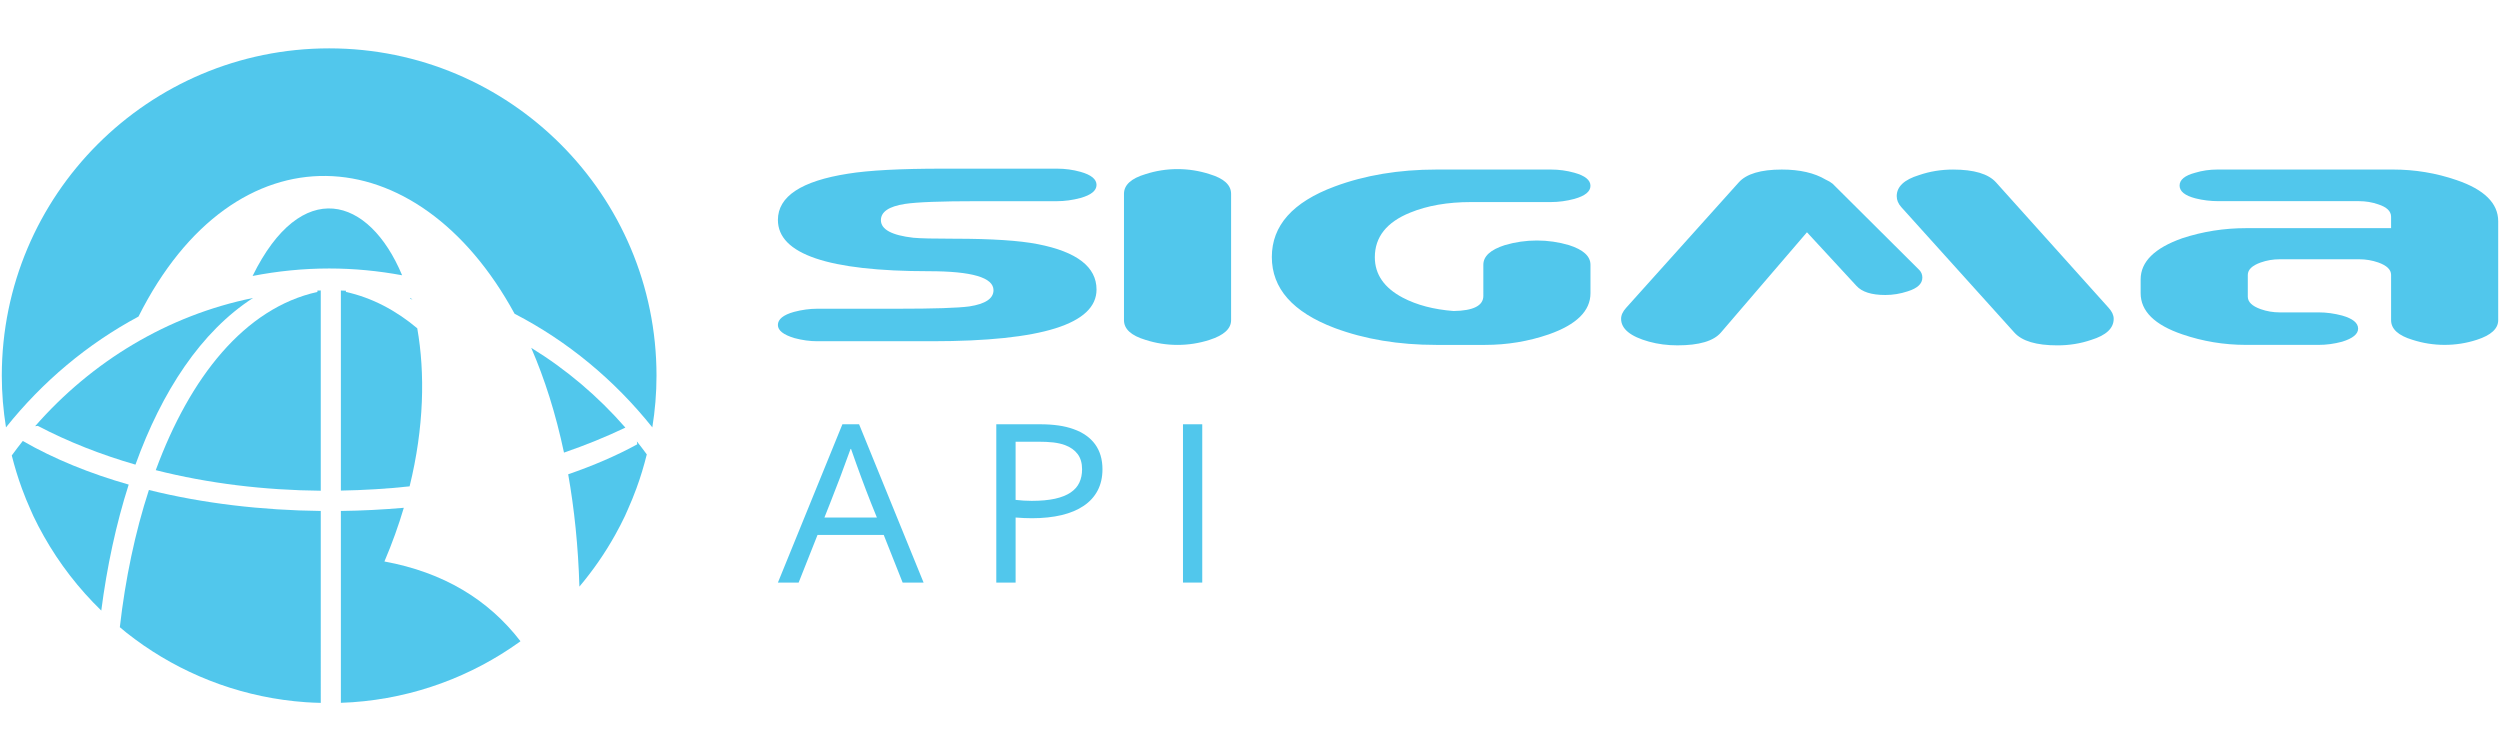
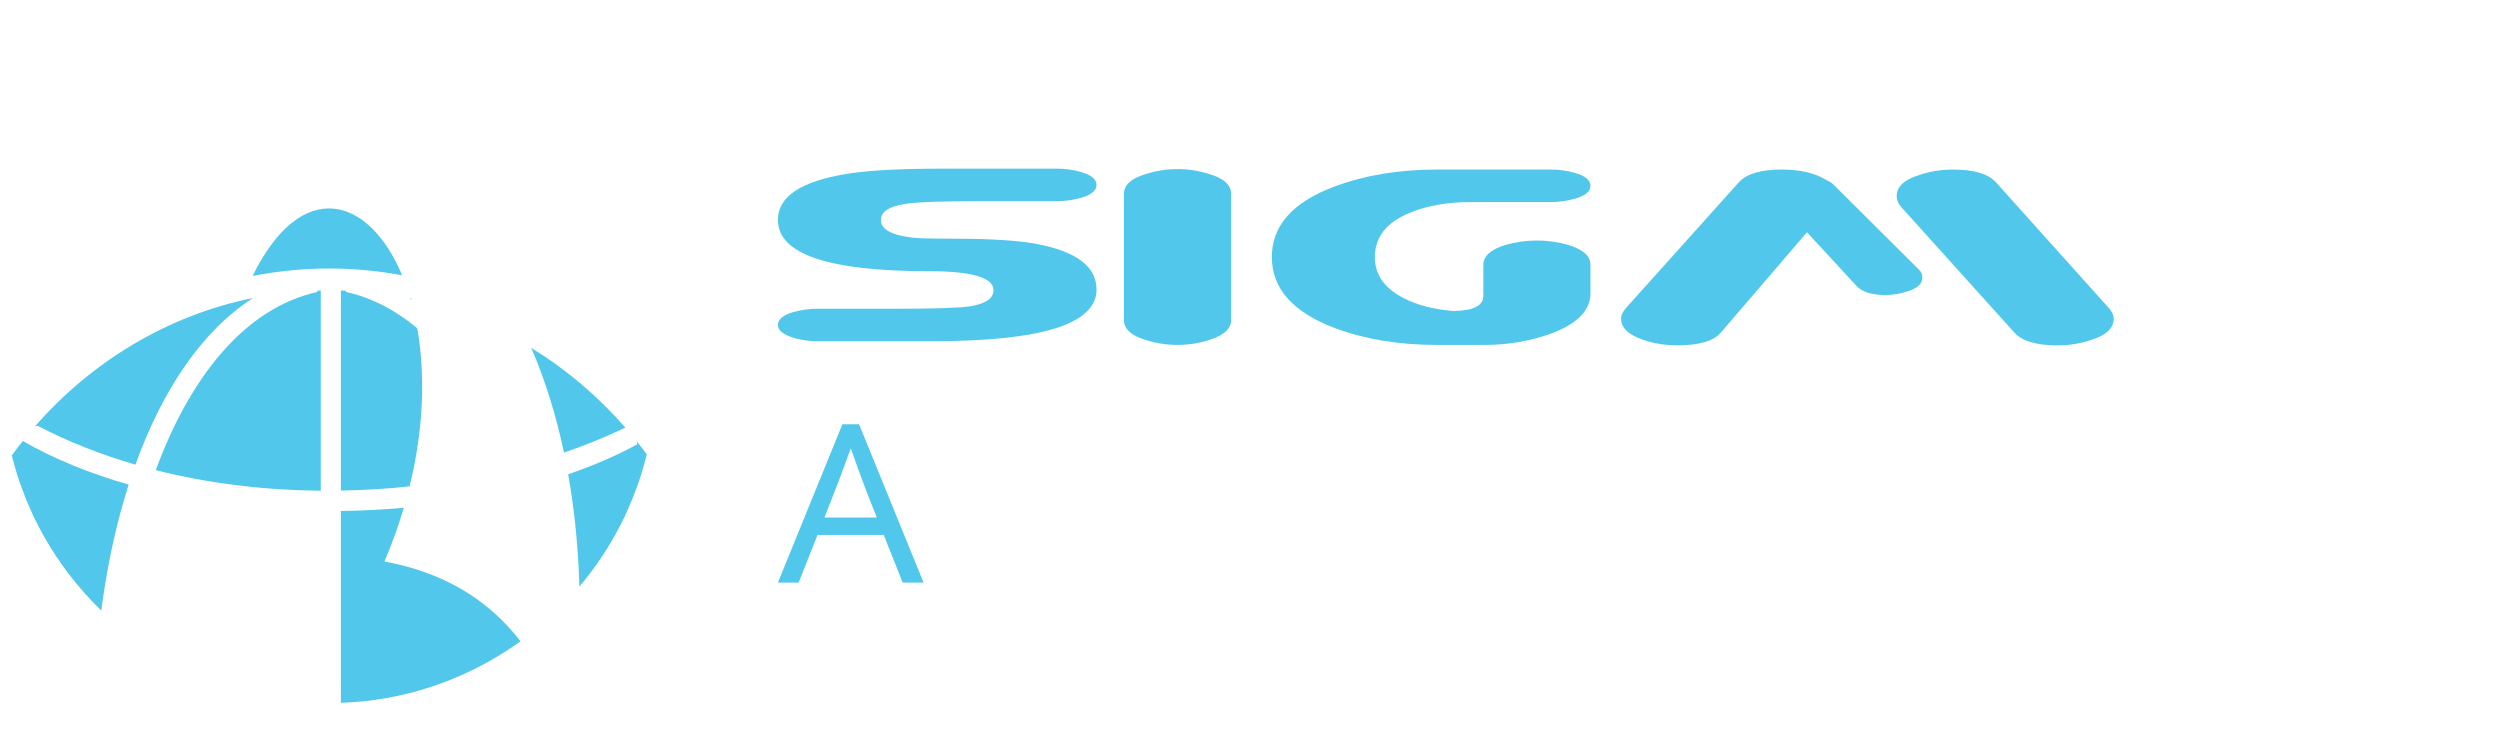
<svg xmlns="http://www.w3.org/2000/svg" version="1.1" id="Layer_1" x="0px" y="0px" width="203px" height="61px" viewBox="0 0 203 61" enable-background="new 0 0 203 61" xml:space="preserve">
  <g>
    <g>
      <g>
        <path fill="#51C7EC" d="M63.166,47.305l5.237-12.854h1.355l5.237,12.854h-1.701l-1.535-3.869h-5.376l-1.534,3.869H63.166z      M69.067,36.451c-0.574,1.599-1.122,3.052-1.644,4.36l-0.48,1.212h4.26l-0.488-1.21c-0.526-1.333-1.064-2.786-1.611-4.362H69.067     z" />
-         <path fill="#51C7EC" d="M82.466,47.305h-1.567V34.451h3.561c0.532,0,1.022,0.032,1.475,0.095c0.45,0.063,0.865,0.164,1.241,0.3     c0.769,0.275,1.352,0.686,1.749,1.233c0.396,0.549,0.595,1.222,0.595,2.024c0,0.654-0.13,1.227-0.39,1.724     s-0.634,0.909-1.127,1.243s-1.091,0.586-1.798,0.756c-0.707,0.167-1.51,0.254-2.404,0.254c-0.429,0-0.873-0.02-1.333-0.057     V47.305z M82.466,40.591c0.212,0.025,0.433,0.045,0.662,0.058c0.231,0.014,0.449,0.02,0.653,0.02     c0.738,0,1.365-0.059,1.885-0.172c0.518-0.116,0.94-0.283,1.269-0.506c0.326-0.221,0.563-0.489,0.71-0.807     c0.148-0.318,0.22-0.677,0.22-1.08c0-0.501-0.12-0.911-0.358-1.232c-0.242-0.32-0.581-0.563-1.024-0.729     c-0.276-0.102-0.593-0.173-0.953-0.218c-0.358-0.04-0.773-0.059-1.248-0.059h-1.815V40.591z" />
-         <path fill="#51C7EC" d="M96.058,47.305V34.451h1.565v12.854H96.058z" />
      </g>
      <g>
        <g>
          <g>
            <path fill="#51C7EC" d="M63.166,17.858c0-1.908,1.899-3.161,5.696-3.755c1.687-0.273,4.243-0.408,7.667-0.408h9.307       c0.646,0,1.279,0.084,1.899,0.257c0.869,0.243,1.303,0.599,1.303,1.062c0,0.464-0.436,0.82-1.305,1.063       c-0.646,0.172-1.279,0.259-1.901,0.259h-6.48c-2.93,0-4.893,0.073-5.884,0.224c-1.293,0.204-1.938,0.639-1.938,1.318       c0,0.752,0.879,1.228,2.639,1.428c0.544,0.052,1.66,0.078,3.346,0.078c2.998,0,5.252,0.146,6.764,0.443       c3.172,0.621,4.759,1.848,4.759,3.683c0,2.801-4.449,4.198-13.345,4.198h-9.332c-0.594,0-1.214-0.082-1.858-0.256       c-0.893-0.269-1.339-0.623-1.339-1.062c0-0.465,0.435-0.819,1.302-1.063c0.643-0.171,1.276-0.258,1.895-0.258h6.505       c2.975,0,4.92-0.063,5.836-0.187c1.313-0.201,1.97-0.641,1.97-1.318c0-1.028-1.747-1.542-5.241-1.542       C67.255,22.021,63.166,20.635,63.166,17.858z" />
            <path fill="#51C7EC" d="M95.616,28.006c-0.891,0-1.759-0.136-2.602-0.408c-1.165-0.349-1.747-0.882-1.747-1.599V15.738       c0-0.718,0.582-1.25,1.747-1.598c0.843-0.272,1.711-0.409,2.602-0.409c0.892,0,1.759,0.137,2.601,0.409       c1.164,0.348,1.748,0.88,1.748,1.598v10.261c0,0.692-0.584,1.225-1.748,1.599C97.375,27.87,96.508,28.006,95.616,28.006z" />
            <path fill="#51C7EC" d="M120.594,28.006h-3.975c-3.051,0-5.799-0.458-8.254-1.375c-3.395-1.289-5.092-3.209-5.092-5.762       c0-2.552,1.699-4.462,5.1-5.725c2.457-0.915,5.211-1.377,8.264-1.377h9.307c0.645,0,1.277,0.086,1.898,0.26       c0.869,0.242,1.303,0.597,1.303,1.06c0,0.467-0.436,0.819-1.305,1.063c-0.645,0.173-1.279,0.257-1.9,0.257h-6.48       c-1.912,0-3.564,0.288-4.953,0.858c-1.912,0.772-2.871,1.98-2.871,3.623c0,1.392,0.758,2.486,2.27,3.284       c1.139,0.597,2.514,0.958,4.125,1.083c1.611-0.025,2.416-0.436,2.416-1.229V21.5c0-0.693,0.582-1.225,1.748-1.597       c0.842-0.248,1.709-0.374,2.602-0.374s1.76,0.126,2.602,0.374c1.166,0.372,1.748,0.903,1.748,1.597v2.307       c0,1.438-1.129,2.551-3.385,3.344C124.1,27.721,122.379,28.006,120.594,28.006z" />
            <path fill="#51C7EC" d="M131.633,25.887c0-0.297,0.139-0.594,0.41-0.893l9.145-10.185c0.619-0.692,1.785-1.042,3.494-1.042       c1.463,0,2.65,0.273,3.568,0.82c0.223,0.099,0.408,0.208,0.559,0.332l7.025,6.991c0.172,0.171,0.26,0.382,0.26,0.63       c0,0.496-0.396,0.869-1.189,1.115c-0.594,0.199-1.201,0.298-1.82,0.298c-1.117,0-1.896-0.247-2.344-0.744l-4.016-4.349       l-6.986,8.14c-0.594,0.695-1.771,1.042-3.531,1.042c-0.816,0-1.586-0.1-2.307-0.299       C132.389,27.324,131.633,26.703,131.633,25.887z M154.014,15.926c0-0.77,0.604-1.338,1.82-1.71       c0.867-0.298,1.783-0.448,2.75-0.448c1.707,0,2.873,0.35,3.494,1.042l9.143,10.185c0.273,0.299,0.41,0.596,0.41,0.893       c0,0.768-0.609,1.337-1.822,1.711c-0.867,0.298-1.783,0.445-2.75,0.445c-1.711,0-2.875-0.347-3.494-1.042l-9.18-10.184       C154.137,16.543,154.014,16.248,154.014,15.926z" />
-             <path fill="#51C7EC" d="M194.156,18.527v-0.93c0-0.444-0.348-0.78-1.039-1.003c-0.498-0.173-1.018-0.26-1.564-0.26h-11.41       c-0.645,0-1.264-0.075-1.857-0.223c-0.869-0.224-1.303-0.572-1.303-1.042c0-0.471,0.422-0.816,1.262-1.041       c0.574-0.174,1.18-0.262,1.824-0.262h14.236c1.785,0,3.506,0.285,5.166,0.856c2.254,0.768,3.383,1.884,3.383,3.345v8.03       c0,0.692-0.582,1.225-1.748,1.599c-0.84,0.272-1.709,0.408-2.602,0.408c-0.891,0-1.758-0.136-2.602-0.408       c-1.164-0.349-1.746-0.882-1.746-1.599v-3.682c0-0.419-0.348-0.755-1.039-1.002c-0.498-0.173-1.018-0.261-1.564-0.261h-6.43       c-0.545,0-1.066,0.088-1.561,0.264c-0.695,0.249-1.041,0.585-1.041,1.011v1.763c0,0.426,0.346,0.762,1.041,1.012       c0.494,0.176,1.016,0.264,1.561,0.264h3.16c0.619,0,1.25,0.085,1.895,0.256c0.867,0.244,1.301,0.601,1.301,1.063       c0,0.441-0.434,0.795-1.301,1.063c-0.645,0.172-1.275,0.257-1.895,0.257h-5.912c-1.781,0-3.504-0.285-5.166-0.855       c-2.254-0.768-3.385-1.883-3.385-3.344v-1.115c0-1.438,1.131-2.553,3.385-3.347c1.662-0.545,3.385-0.817,5.166-0.817H194.156z" />
          </g>
        </g>
        <line fill="#51C7EC" x1="148.025" y1="24.73" x2="148.025" y2="24.866" />
        <path fill="#51C7EC" d="M119.051,22.961" />
        <path fill="#51C7EC" d="M194.389,23.413" />
      </g>
    </g>
    <g>
      <path fill="#51C7EC" d="M2.502,41.436c0.072,0.155,0.136,0.318,0.211,0.474c0.263,0.554,0.547,1.094,0.847,1.624    c1.26,2.237,2.836,4.268,4.664,6.044c0.463-3.574,1.204-7.032,2.226-10.229c-3.12-0.891-6.032-2.065-8.6-3.542    c-0.307,0.386-0.604,0.779-0.894,1.177c0.231,0.91,0.501,1.807,0.822,2.679C1.998,40.264,2.239,40.855,2.502,41.436z" />
      <path fill="#51C7EC" d="M28.621,57.021c5.04-0.354,9.689-2.118,13.564-4.894c0.027-0.019,0.052-0.041,0.076-0.061    c-2.621-3.403-6.272-5.594-11.046-6.474c0.631-1.475,1.15-2.931,1.574-4.359c-1.688,0.148-3.396,0.235-5.11,0.257v15.578    C27.993,57.057,28.308,57.043,28.621,57.021z" />
-       <path fill="#51C7EC" d="M11.649,52.398c3.796,2.62,8.31,4.28,13.186,4.622c0.401,0.027,0.805,0.044,1.211,0.053V41.49    c-4.765-0.055-9.536-0.605-13.955-1.703c-1.122,3.444-1.914,7.229-2.361,11.141c0.185,0.155,0.366,0.313,0.556,0.461    C10.73,51.736,11.184,52.076,11.649,52.398z" />
      <path fill="#51C7EC" d="M10.999,37.729c2.142-5.938,5.315-10.805,9.548-13.534c-6.938,1.412-13.088,5.148-17.696,10.413    l0.218-0.027C5.543,35.877,8.212,36.921,10.999,37.729z" />
      <path fill="#51C7EC" d="M50.78,34.722c-2.218-2.542-4.797-4.728-7.646-6.478c1.092,2.512,1.995,5.353,2.662,8.508    C47.532,36.153,49.202,35.478,50.78,34.722z" />
      <path fill="#51C7EC" d="M51.744,36.079c-1.69,0.925-3.58,1.735-5.607,2.433c0.497,2.813,0.814,5.85,0.911,9.119    c1.097-1.301,2.072-2.705,2.906-4.201c0.277-0.497,0.542-1.003,0.787-1.521c0.087-0.181,0.163-0.37,0.246-0.556    c-0.326-0.535-0.667-1.059-1.023-1.572c0.356,0.514,0.697,1.037,1.023,1.572c0.248-0.554,0.478-1.117,0.688-1.691    c0.332-0.898,0.61-1.824,0.844-2.766c-0.262-0.355-0.529-0.709-0.805-1.054L51.744,36.079z" />
      <path fill="#51C7EC" d="M12.648,38.176c4.298,1.089,8.845,1.629,13.398,1.671v-16.26c-0.091,0.001-0.182,0.005-0.271,0.007v0.111    C19.849,25.021,15.415,30.654,12.648,38.176z" />
      <path fill="#51C7EC" d="M33.26,39.492c1.178-4.785,1.261-9.201,0.622-12.833c-1.736-1.457-3.669-2.484-5.795-2.954v-0.1    c-0.137-0.008-0.273-0.009-0.408-0.014v16.244C29.549,39.804,31.415,39.691,33.26,39.492z" />
      <g>
        <g>
-           <path fill="#51C7EC" d="M11.245,25.705c7.831-15.611,22.631-14.757,30.54-0.228c4.315,2.231,8.119,5.387,11.183,9.226      c0.221-1.366,0.34-2.767,0.34-4.196c0-14.679-11.901-26.58-26.58-26.58c-14.681,0-26.582,11.901-26.582,26.58      c0,1.429,0.121,2.828,0.34,4.196C3.447,30.994,7.104,27.922,11.245,25.705z" />
          <path fill="#51C7EC" d="M20.51,22.408c2.019-0.391,4.095-0.607,6.219-0.607c2.021,0,4,0.195,5.923,0.551      C29.958,15.902,24.466,14.35,20.51,22.408z" />
        </g>
      </g>
      <path fill="#51C7EC" d="M33.496,24.317c-0.063-0.044-0.127-0.086-0.193-0.13c0.008,0.029,0.016,0.061,0.025,0.087    C33.384,24.289,33.439,24.305,33.496,24.317z" />
    </g>
  </g>
</svg>